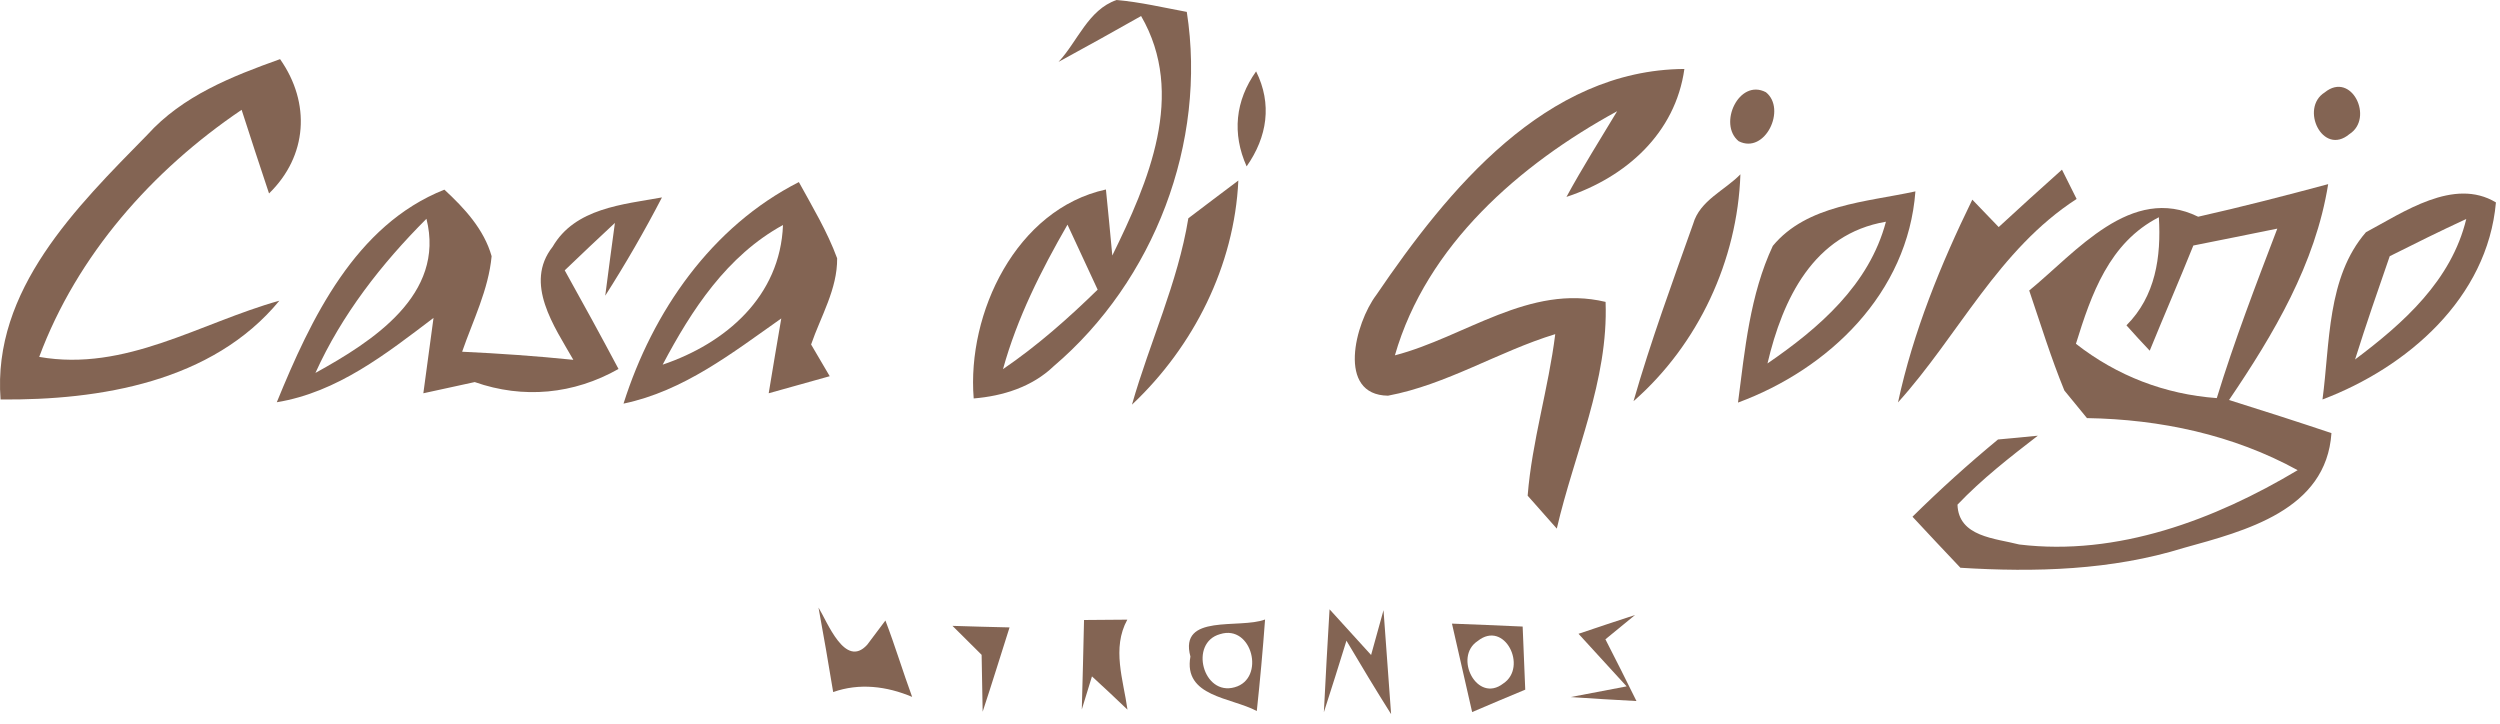
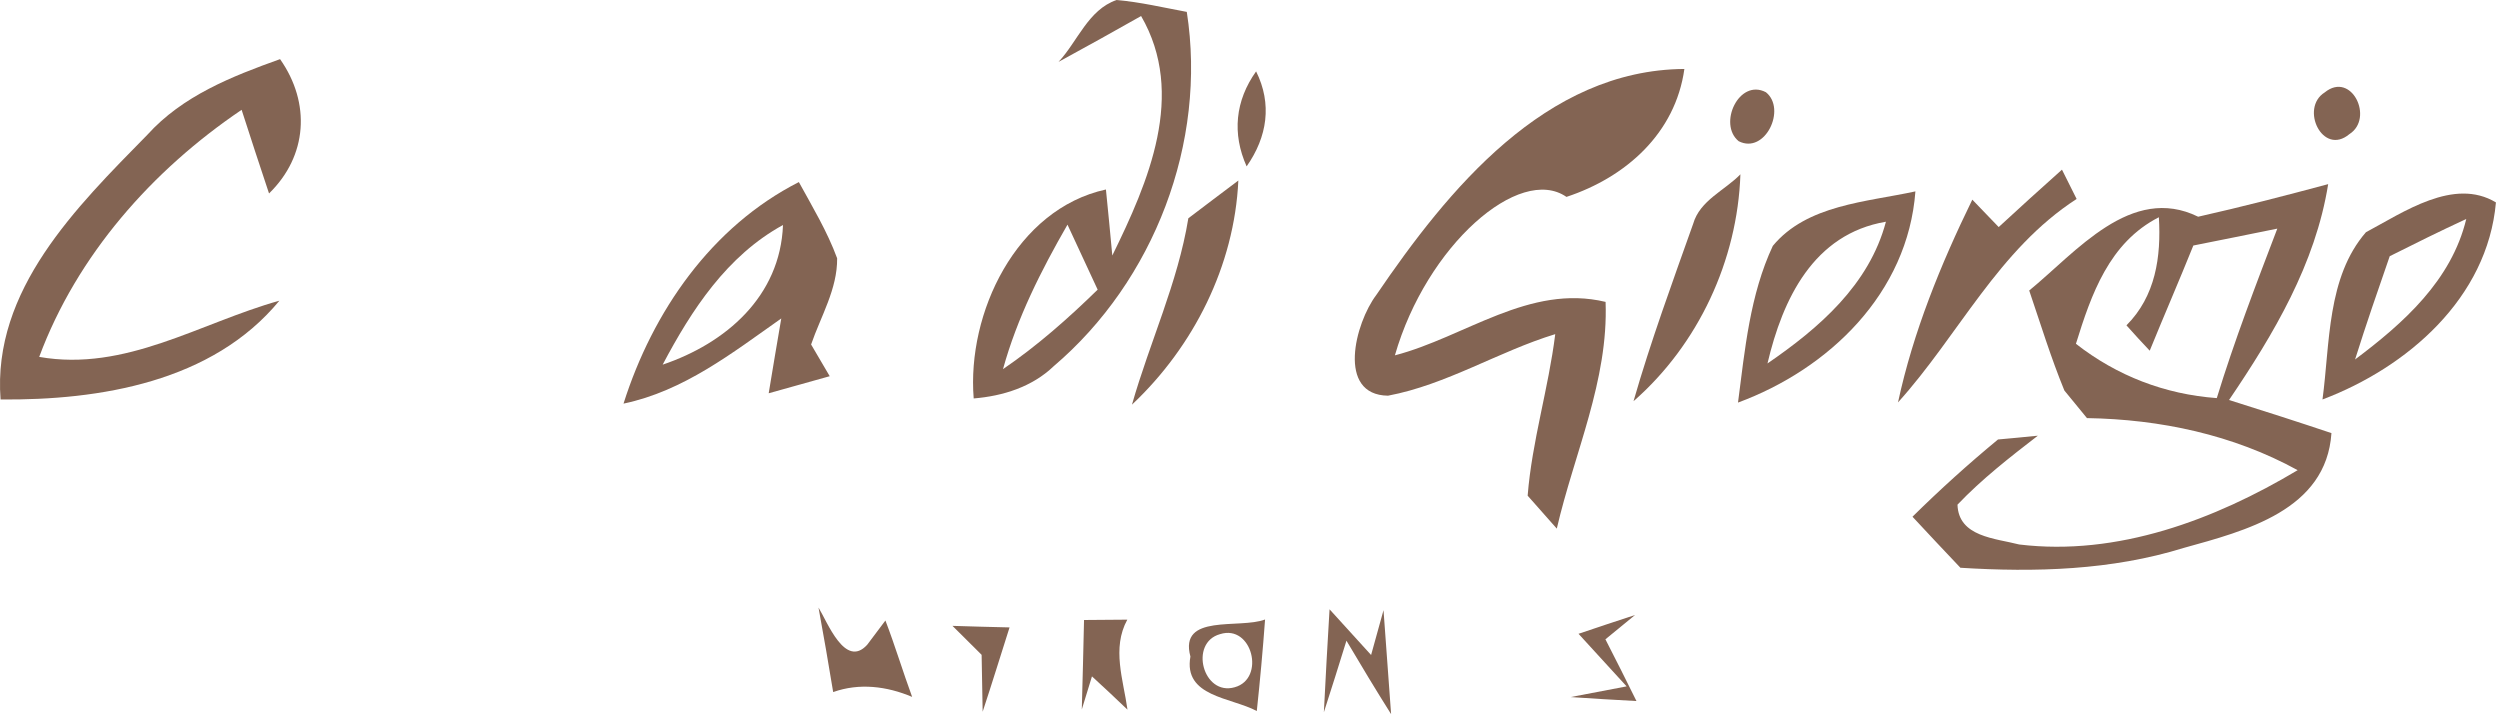
<svg xmlns="http://www.w3.org/2000/svg" width="100%" height="100%" viewBox="0 0 145 42" version="1.1" xml:space="preserve" style="fill-rule:evenodd;clip-rule:evenodd;stroke-linejoin:round;stroke-miterlimit:2;">
  <g transform="matrix(1,0,0,1,-41.376,-92.15)">
    <g id="_-dddee0ff">
        </g>
    <g id="_-836453ff">
      <g>
        <path d="M102.77,95.74C103.87,94.57 104.49,92.71 106.14,92.15C107.51,92.27 108.86,92.59 110.21,92.84C111.39,100.42 108.31,108.44 102.49,113.39C101.24,114.59 99.55,115.12 97.85,115.26C97.45,110.32 100.31,104.28 105.52,103.14C105.65,104.41 105.77,105.69 105.89,106.97C107.98,102.71 110.19,97.62 107.56,93.08C105.97,93.98 104.37,94.87 102.77,95.74M103.29,105.18C101.76,107.84 100.37,110.59 99.55,113.56C101.53,112.21 103.33,110.62 105.04,108.95C104.45,107.69 103.87,106.43 103.29,105.18Z" style="fill:rgb(131,100,83);fill-rule:nonzero;" />
-         <path d="M121.2,109.26C125.35,103.16 131.01,96.2 139.07,96.15C138.55,99.88 135.68,102.43 132.23,103.57C133.15,101.88 134.18,100.25 135.17,98.6C129.51,101.69 124.12,106.37 122.28,112.76C126.35,111.7 130.08,108.6 134.5,109.66C134.67,114.23 132.68,118.44 131.67,122.81C131.24,122.33 130.4,121.38 129.98,120.9C130.23,117.74 131.19,114.68 131.58,111.53C128.28,112.54 125.28,114.46 121.88,115.1C118.89,115.06 119.97,110.89 121.2,109.26Z" style="fill:rgb(131,100,83);fill-rule:nonzero;" />
+         <path d="M121.2,109.26C125.35,103.16 131.01,96.2 139.07,96.15C138.55,99.88 135.68,102.43 132.23,103.57C129.51,101.69 124.12,106.37 122.28,112.76C126.35,111.7 130.08,108.6 134.5,109.66C134.67,114.23 132.68,118.44 131.67,122.81C131.24,122.33 130.4,121.38 129.98,120.9C130.23,117.74 131.19,114.68 131.58,111.53C128.28,112.54 125.28,114.46 121.88,115.1C118.89,115.06 119.97,110.89 121.2,109.26Z" style="fill:rgb(131,100,83);fill-rule:nonzero;" />
        <path d="M49.92,99.97C51.96,97.71 54.82,96.58 57.62,95.58C59.41,98.13 59.21,101.2 56.98,103.37C56.44,101.75 55.91,100.14 55.39,98.52C50.21,102.02 45.85,106.94 43.65,112.85C48.66,113.73 52.96,110.88 57.58,109.59C53.7,114.3 47.18,115.37 41.41,115.32C40.92,108.96 45.82,104.15 49.92,99.97Z" style="fill:rgb(131,100,83);fill-rule:nonzero;" />
        <path d="M113.68,101.8C112.83,99.9 113.02,97.99 114.23,96.29C115.17,98.18 114.88,100.09 113.68,101.8Z" style="fill:rgb(131,100,83);fill-rule:nonzero;" />
        <path d="M142.22,100.34C141,99.35 142.24,96.68 143.8,97.5C145.01,98.47 143.75,101.12 142.22,100.34Z" style="fill:rgb(131,100,83);fill-rule:nonzero;" />
        <path d="M176.21,97.51C177.76,96.25 179.09,99.01 177.64,99.93C176.09,101.23 174.75,98.42 176.21,97.51Z" style="fill:rgb(131,100,83);fill-rule:nonzero;" />
        <path d="M157.3,105.32C158.51,104.2 159.74,103.09 160.97,101.99C161.18,102.42 161.61,103.27 161.82,103.69C157.27,106.63 154.98,111.59 151.46,115.49C152.34,111.4 153.94,107.48 155.77,103.73C156.15,104.12 156.92,104.92 157.3,105.32Z" style="fill:rgb(131,100,83);fill-rule:nonzero;" />
        <path d="M77.54,115.56C79.23,110.22 82.64,105.29 87.71,102.71C88.5,104.15 89.36,105.58 89.93,107.13C89.95,108.91 88.98,110.5 88.42,112.13C88.69,112.59 89.23,113.51 89.5,113.97C88.32,114.3 87.14,114.63 85.96,114.96C86.2,113.51 86.44,112.07 86.69,110.62C83.85,112.62 81.03,114.83 77.54,115.56M79.81,113.3C83.47,112.06 86.63,109.35 86.79,105.2C83.54,106.98 81.49,110.12 79.81,113.3Z" style="fill:rgb(131,100,83);fill-rule:nonzero;" />
        <path d="M110.3,104.81C111.26,104.07 112.23,103.36 113.2,102.62C112.97,107.56 110.61,112.25 107.03,115.62C108.06,112 109.69,108.55 110.3,104.81Z" style="fill:rgb(131,100,83);fill-rule:nonzero;" />
        <path d="M139.58,105.13C139.97,103.77 141.42,103.19 142.32,102.26C142.15,107.25 139.88,112.13 136.12,115.42C137.12,111.94 138.37,108.54 139.58,105.13Z" style="fill:rgb(131,100,83);fill-rule:nonzero;" />
        <path d="M144.2,106.41C146.18,104.02 149.63,103.87 152.47,103.25C152.03,109.14 147.48,113.54 142.18,115.5C142.58,112.43 142.87,109.25 144.2,106.41M143.89,113.23C146.88,111.18 149.79,108.67 150.76,105.01C146.56,105.72 144.77,109.49 143.89,113.23Z" style="fill:rgb(131,100,83);fill-rule:nonzero;" />
        <path d="M168.87,104.72C171.4,104.15 173.91,103.5 176.41,102.83C175.67,107.46 173.25,111.53 170.66,115.35C172.64,115.97 174.63,116.61 176.6,117.27C176.3,121.75 171.6,122.94 168.03,123.93C163.84,125.23 159.42,125.35 155.08,125.08C154.14,124.09 153.22,123.11 152.3,122.12C153.89,120.55 155.54,119.06 157.26,117.64C158.03,117.57 158.8,117.5 159.57,117.42C157.95,118.67 156.33,119.93 154.91,121.42C154.97,123.29 157.1,123.37 158.49,123.73C164.18,124.42 169.82,122.3 174.64,119.42C170.89,117.36 166.67,116.47 162.42,116.4C162.09,116 161.44,115.2 161.11,114.8C160.33,112.9 159.73,110.94 159.07,109C161.79,106.78 164.98,102.81 168.87,104.72M161.78,112.09C164.16,113.95 166.94,115.02 169.95,115.24C170.97,111.91 172.22,108.66 173.46,105.41C171.83,105.74 170.21,106.07 168.59,106.39C167.77,108.43 166.89,110.45 166.06,112.49C165.6,112 165.15,111.52 164.71,111.02C166.4,109.33 166.73,107.04 166.59,104.75C163.71,106.22 162.67,109.22 161.78,112.09Z" style="fill:rgb(131,100,83);fill-rule:nonzero;" />
        <path d="M178.6,105.62C180.78,104.46 183.7,102.42 186.14,103.89C185.65,109.44 181,113.46 176.08,115.32C176.52,112.07 176.33,108.24 178.6,105.62M179.98,107.01C179.29,109 178.6,110.99 177.97,113C180.78,110.89 183.56,108.42 184.42,104.85C182.93,105.54 181.45,106.27 179.98,107.01Z" style="fill:rgb(131,100,83);fill-rule:nonzero;" />
-         <path d="M57.43,115.48C59.41,110.64 61.98,105.2 67.15,103.15C68.31,104.22 69.45,105.45 69.89,107.01C69.71,108.95 68.81,110.73 68.18,112.55C70.33,112.65 72.48,112.8 74.63,113.02C73.53,111.09 71.75,108.59 73.43,106.46C74.73,104.22 77.5,104.01 79.77,103.6C78.76,105.55 77.66,107.45 76.48,109.3C76.66,107.89 76.85,106.49 77.04,105.08C76.06,105.99 75.09,106.91 74.13,107.83C75.19,109.73 76.23,111.63 77.25,113.55C74.65,115.02 71.73,115.3 68.91,114.31C67.92,114.52 66.93,114.74 65.93,114.96C66.13,113.5 66.32,112.05 66.52,110.59C63.76,112.68 60.95,114.9 57.43,115.48M66.11,104.84C63.5,107.45 61.2,110.4 59.67,113.78C62.97,111.96 67.22,109.25 66.11,104.84Z" style="fill:rgb(131,100,83);fill-rule:nonzero;" />
        <path d="M88.85,127.39C89.36,128.21 90.39,130.95 91.67,129.55C91.94,129.19 92.47,128.49 92.73,128.14C93.29,129.6 93.74,131.1 94.28,132.57C92.81,131.95 91.22,131.75 89.7,132.29C89.43,130.65 89.15,129.02 88.85,127.39Z" style="fill:rgb(131,100,83);fill-rule:nonzero;" />
        <path d="M96.62,128.45C97.72,128.48 98.83,128.52 99.93,128.54C99.41,130.17 98.91,131.8 98.37,133.43C98.36,132.6 98.32,130.95 98.31,130.13C97.88,129.71 97.04,128.87 96.62,128.45Z" style="fill:rgb(131,100,83);fill-rule:nonzero;" />
        <path d="M104.25,128.11C104.88,128.11 106.13,128.1 106.76,128.09C105.85,129.75 106.53,131.58 106.77,133.31C106.09,132.66 105.4,132.01 104.71,131.38L104.12,133.3C104.16,131.57 104.22,129.84 104.25,128.11Z" style="fill:rgb(131,100,83);fill-rule:nonzero;" />
        <path d="M110.42,130.23C109.74,127.71 113.27,128.65 114.75,128.08C114.62,129.85 114.46,131.62 114.27,133.39C112.78,132.59 110,132.57 110.42,130.23M112.14,128.93C110.33,129.43 111.15,132.54 112.99,132.01C114.79,131.51 114,128.34 112.14,128.93Z" style="fill:rgb(131,100,83);fill-rule:nonzero;" />
        <path d="M118.49,127.49C119.29,128.37 120.1,129.26 120.9,130.14C121.08,129.49 121.44,128.19 121.62,127.54C121.76,129.55 121.92,131.56 122.06,133.57C121.17,132.16 120.31,130.73 119.47,129.31C119.04,130.69 118.61,132.08 118.16,133.46C118.26,131.47 118.37,129.48 118.49,127.49Z" style="fill:rgb(131,100,83);fill-rule:nonzero;" />
-         <path d="M125.59,128.32C126.96,128.37 128.32,128.43 129.69,128.49C129.74,129.71 129.79,130.93 129.84,132.15C128.81,132.58 127.78,133.01 126.76,133.45C126.37,131.74 125.98,130.03 125.59,128.32M127.08,129.33C125.66,130.26 127.05,132.98 128.57,131.79C130,130.84 128.64,128.08 127.08,129.33Z" style="fill:rgb(131,100,83);fill-rule:nonzero;" />
        <path d="M132.93,128.91C134.02,128.54 135.11,128.18 136.21,127.82C135.78,128.17 134.92,128.88 134.49,129.23C135.1,130.42 135.7,131.61 136.29,132.81C135.01,132.74 133.74,132.67 132.47,132.58C133.28,132.43 134.91,132.11 135.72,131.96C134.79,130.94 133.86,129.92 132.93,128.91Z" style="fill:rgb(131,100,83);fill-rule:nonzero;" />
      </g>
    </g>
  </g>
</svg>